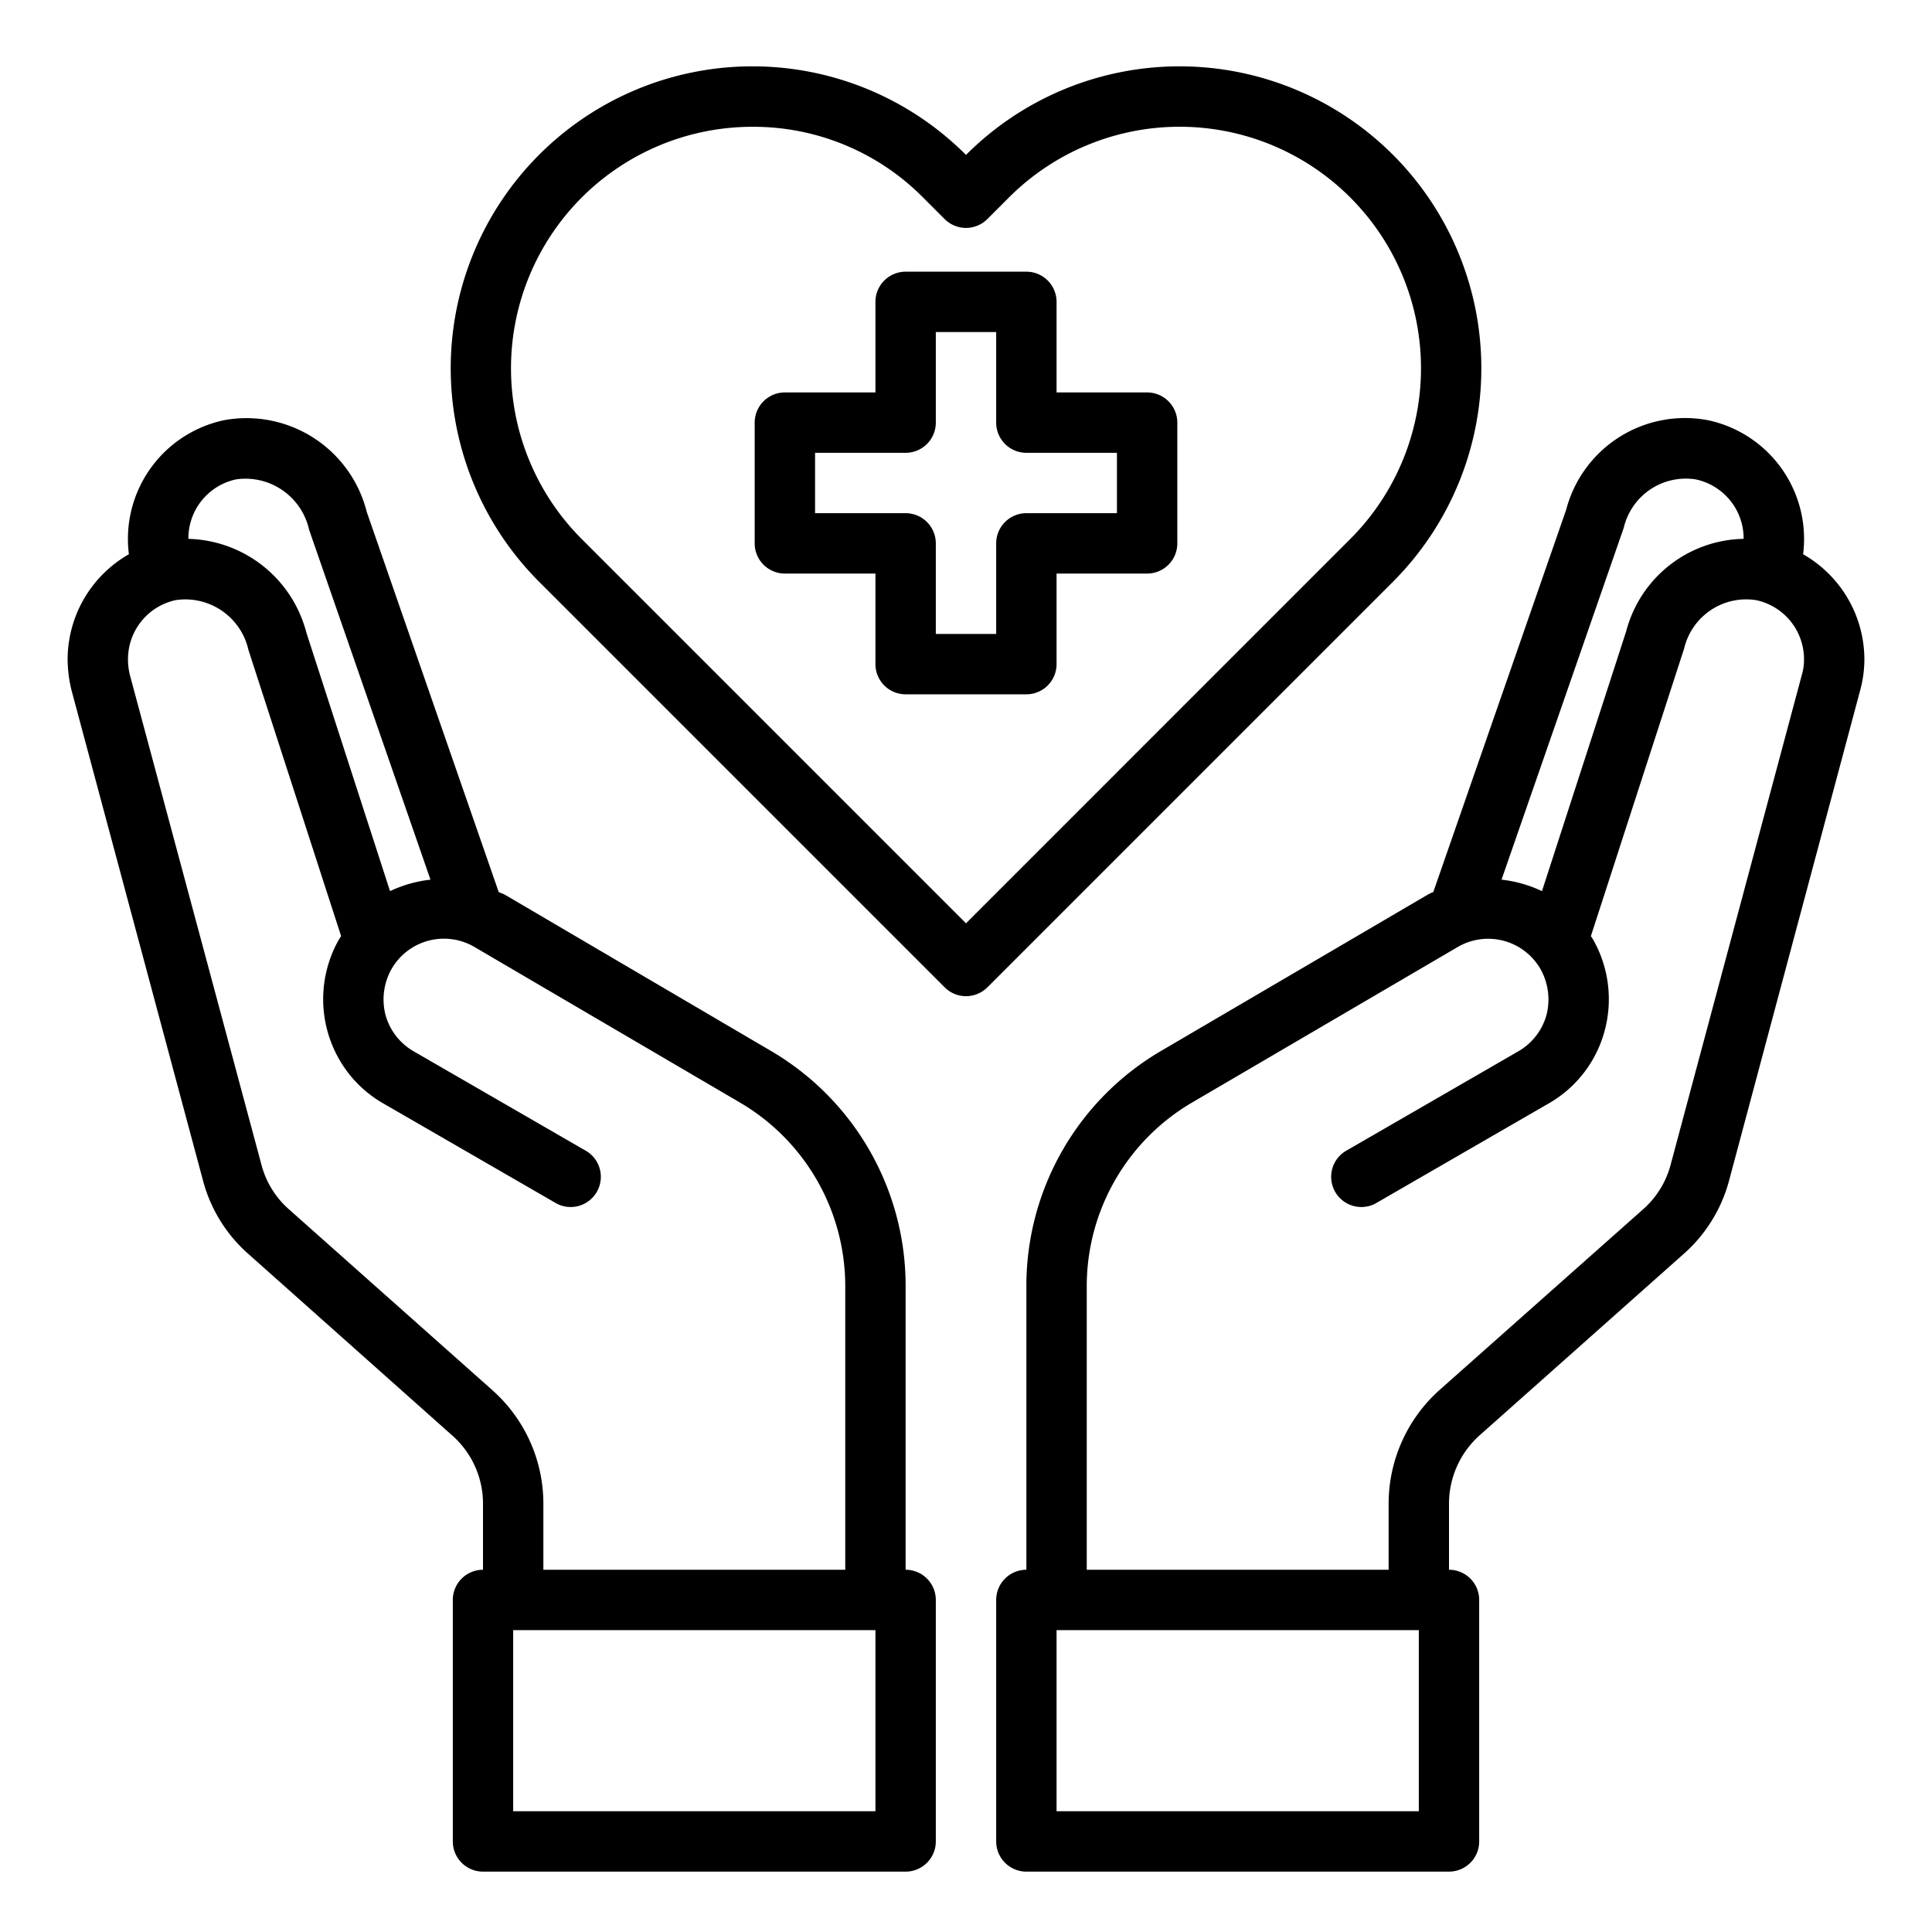
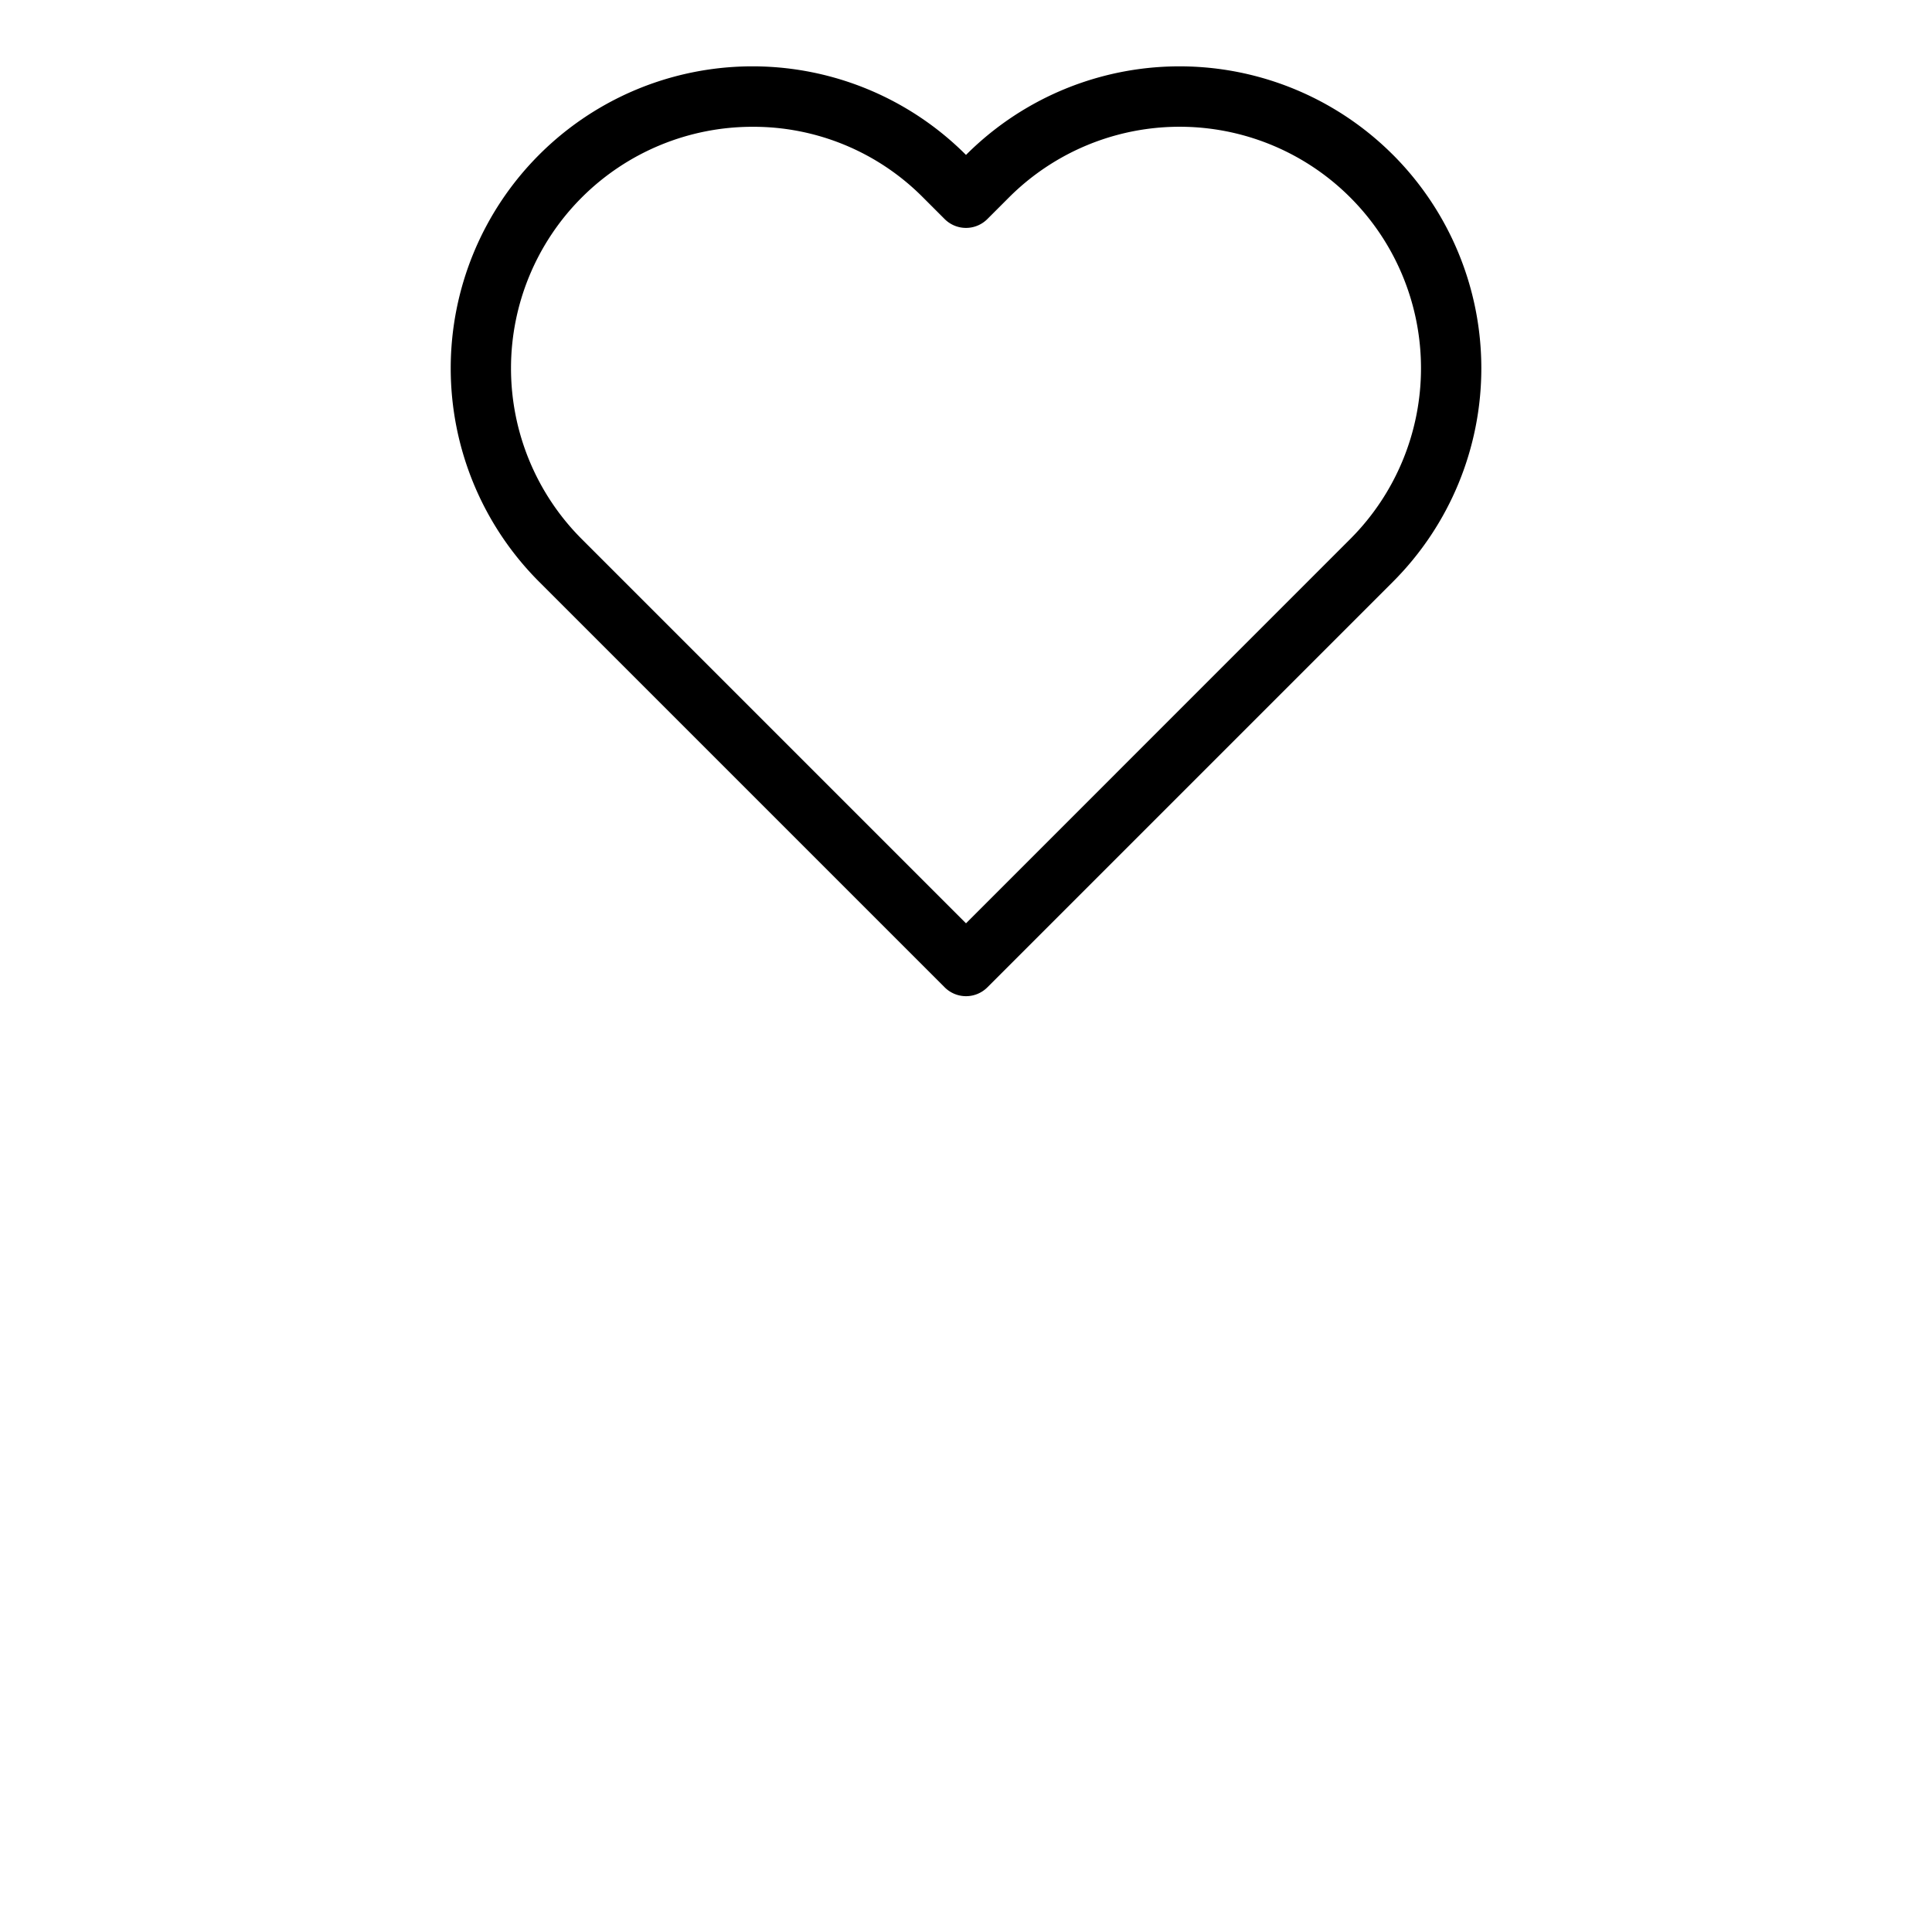
<svg xmlns="http://www.w3.org/2000/svg" fill="none" viewBox="0 0 64 64">
  <g fill="#000">
-     <path d="M38 13h-3v-3a1 1 0 00-1-1h-4a1 1 0 00-1 1v3h-3a1 1 0 00-1 1v4a1 1 0 001 1h3v3a1 1 0 001 1h4a1 1 0 001-1v-3h3a1 1 0 001-1v-4a1 1 0 00-1-1zm-1 4h-3a1 1 0 00-1 1v3h-2v-3a1 1 0 00-1-1h-3v-2h3a1 1 0 001-1v-3h2v3a1 1 0 001 1h3v2zM59.73 18.36a4.02 4.02 0 00-3.15-4.44 4.071 4.071 0 00-4.7 2.97l-4.4 12.66a1.624 1.624 0 00-.19.09l-8.84 5.18A9.017 9.017 0 0034 42.58V52a1 1 0 00-1 1v8a1 1 0 001 1h14a1 1 0 001-1v-8a1 1 0 00-1-1v-2.2a3.04 3.04 0 011-2.24l6.76-6.01a4.932 4.932 0 001.52-2.45l4.34-16.23c.093-.34.14-.69.14-1.04a4.02 4.02 0 00-2.03-3.47zm-5.94-.88a2.113 2.113 0 012.38-1.6 2 2 0 011.59 1.95v.02a4.1 4.1 0 00-3.89 3.06l-2.79 8.61a4.199 4.199 0 00-1.34-.38l4.05-11.66zM47 60H35v-6h12v6zm12.69-37.65l-4.35 16.24a2.981 2.981 0 01-.9 1.46l-6.77 6.01A5.055 5.055 0 0046 49.8V52H36v-9.42a7.053 7.053 0 013.46-6.04l8.83-5.17a2 2 0 012.74.73 2.06 2.06 0 01.2 1.52 2.002 2.002 0 01-.94 1.21l-5.73 3.31a1 1 0 001 1.73l5.73-3.31a3.947 3.947 0 001.87-2.43 4.007 4.007 0 00-.4-3.03l-.06-.09 3.09-9.53a2.113 2.113 0 012.38-1.6 2 2 0 011.59 1.95 1.72 1.72 0 01-.07.52zM30 52v-9.42a9.017 9.017 0 00-4.45-7.76l-8.84-5.19c-.06-.03-.13-.05-.19-.08l-4.37-12.59a4.107 4.107 0 00-4.73-3.04 4.02 4.02 0 00-3.15 4.44 4.02 4.02 0 00-2.03 3.47c.002.35.046.7.13 1.04l4.35 16.22a4.916 4.916 0 001.52 2.46l6.75 6.01A3.011 3.011 0 0116 49.8V52a1 1 0 00-1 1v8a1 1 0 001 1h14a1 1 0 001-1v-8a1 1 0 00-1-1zM6.24 17.83a2 2 0 011.58-1.95 2.161 2.161 0 012.42 1.67l4.02 11.59c-.464.051-.917.18-1.34.38l-2.77-8.56a4.149 4.149 0 00-3.91-3.11v-.02zm10.08 28.23l-6.76-6.01a2.964 2.964 0 01-.9-1.47L4.3 22.35a2.12 2.12 0 01-.06-.52 2 2 0 011.58-1.95 2.144 2.144 0 012.41 1.65l3.07 9.48-.06.09a4.007 4.007 0 00.29 4.434c.32.417.722.766 1.18 1.026l5.73 3.31a1 1 0 001-1.73l-5.73-3.31a1.999 1.999 0 01-.94-1.21 2.06 2.06 0 01.2-1.52 2.001 2.001 0 012.73-.74l8.84 5.18A7.052 7.052 0 0128 42.58V52H18v-2.2a5.03 5.03 0 00-1.68-3.74zM29 60H17v-6h12v6z" />
    <path d="M46.147 5.132a9.993 9.993 0 00-14.147 0 9.991 9.991 0 00-14.146 0 10.005 10.005 0 000 14.135l13.44 13.44a1 1 0 001.414 0l13.44-13.44a10.006 10.006 0 000-14.135zM32 30.586L19.267 17.853A8 8 0 0124.93 4.2a7.916 7.916 0 015.653 2.347l.71.71a1 1 0 001.414 0l.712-.712a7.993 7.993 0 0111.314 0 8 8 0 010 11.306L32 30.586z" />
  </g>
</svg>